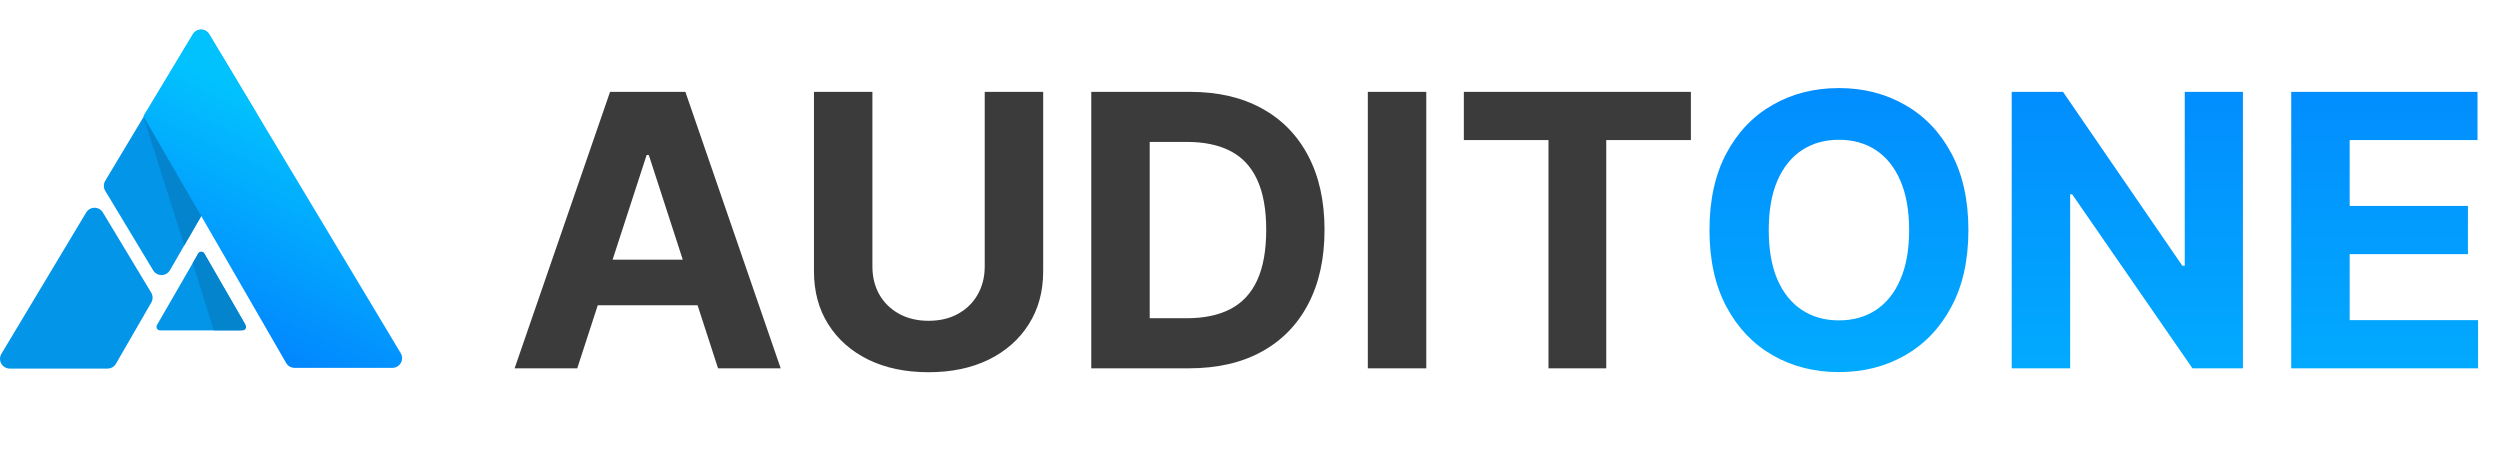
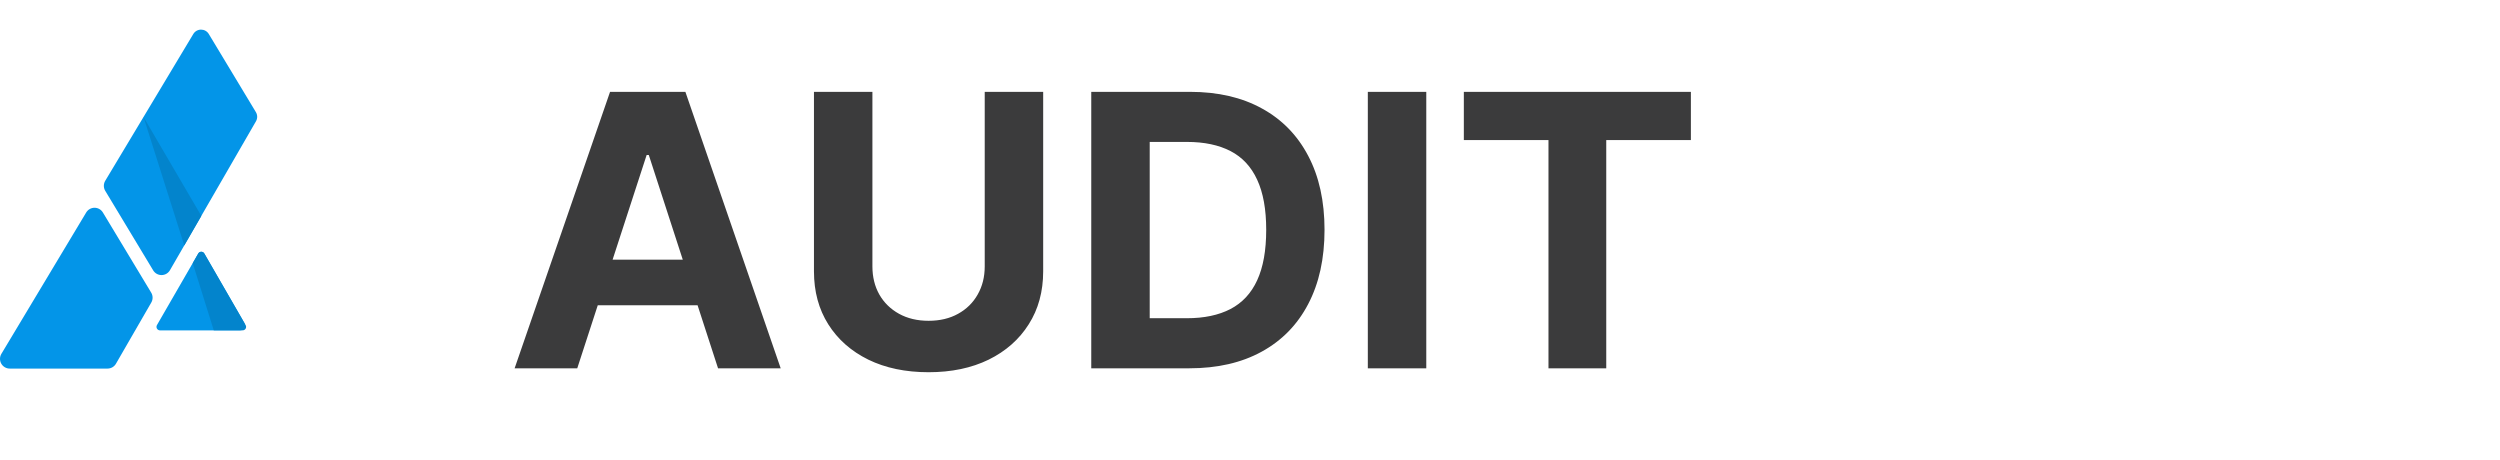
<svg xmlns="http://www.w3.org/2000/svg" width="5919" height="1089" viewBox="0 0 5919 1089" fill="none">
  <path d="M469.402 600.179L371.609 769.639C370.873 770.914 370.485 772.36 370.484 773.832C370.484 775.304 370.871 776.75 371.606 778.025C372.341 779.3 373.399 780.36 374.673 781.097C375.947 781.834 377.392 782.223 378.864 782.225H568.429C570.486 782.226 572.507 781.686 574.288 780.658C576.07 779.631 577.55 778.152 578.578 776.371C579.607 774.59 580.149 772.57 580.149 770.513C580.15 768.456 579.608 766.435 578.58 764.654L483.699 600.179C482.98 598.917 481.94 597.868 480.685 597.138C479.429 596.408 478.003 596.023 476.55 596.023C475.098 596.023 473.672 596.408 472.416 597.138C471.16 597.868 470.12 598.917 469.402 600.179Z" fill="#0395E8" />
  <path d="M506.14 782.159H574.467C575.911 782.159 577.329 781.779 578.58 781.057C579.83 780.335 580.869 779.297 581.591 778.046C582.313 776.796 582.693 775.377 582.693 773.933C582.693 772.489 582.313 771.071 581.591 769.82L483.699 600.179C482.977 598.929 481.938 597.89 480.688 597.168C479.437 596.446 478.019 596.066 476.575 596.066C475.131 596.066 473.712 596.446 472.462 597.168C471.211 597.89 470.173 598.929 469.451 600.179L456.289 623.097L506.14 782.159Z" fill="#0384CC" />
  <path d="M457.622 80.574L249.154 428.033C246.998 431.617 245.859 435.721 245.859 439.903C245.859 444.086 246.998 448.189 249.154 451.774L362.675 640.121C364.742 643.555 367.669 646.39 371.167 648.346C374.665 650.303 378.613 651.313 382.62 651.276C386.628 651.24 390.557 650.158 394.019 648.138C397.48 646.118 400.355 643.23 402.359 639.759L606.007 287.2C607.929 283.881 608.923 280.106 608.886 276.271C608.848 272.436 607.78 268.681 605.793 265.4L494.361 80.541C492.461 77.362 489.769 74.731 486.547 72.906C483.326 71.08 479.685 70.122 475.982 70.125C472.279 70.128 468.641 71.093 465.422 72.925C462.204 74.756 459.516 77.392 457.622 80.574Z" fill="#0395E8" />
  <path d="M23.032 872.647H254.6C258.642 872.646 262.613 871.581 266.113 869.56C269.613 867.538 272.52 864.631 274.541 861.131L358.201 716.251C360.261 712.685 361.328 708.633 361.291 704.515C361.253 700.398 360.112 696.366 357.987 692.839L243.577 503.06C241.53 499.653 238.635 496.834 235.176 494.876C231.716 492.919 227.809 491.891 223.834 491.891C219.859 491.891 215.952 492.919 212.492 494.876C209.033 496.834 206.139 499.653 204.091 503.06L3.289 837.752C1.19 841.247 0.055 845.236 0.002 849.313C-0.051 853.39 0.978 857.408 2.986 860.956C4.994 864.505 7.907 867.457 11.429 869.511C14.951 871.565 18.955 872.647 23.032 872.647Z" fill="#0395E8" />
  <path d="M436.264 581.078L476.655 511.155L339.82 277.07L436.264 581.078Z" fill="#0384CC" />
-   <path d="M339.688 274.601L456.286 81.169C458.333 77.762 461.227 74.943 464.687 72.986C468.147 71.029 472.054 70 476.029 70C480.004 70 483.911 71.029 487.37 72.986C490.83 74.943 493.724 77.762 495.772 81.169L948.707 836.056C950.807 839.551 951.941 843.541 951.994 847.617C952.048 851.694 951.018 855.712 949.01 859.26C947.003 862.809 944.089 865.761 940.567 867.815C937.045 869.869 933.041 870.951 928.964 870.952H697.429C693.387 870.95 689.417 869.885 685.916 867.864C682.416 865.842 679.51 862.935 677.489 859.435L339.688 274.601Z" fill="url(#paint0_linear_1413_6497)" />
-   <path d="M4660.38 544.727C4660.38 616.105 4646.85 676.83 4619.79 726.901C4592.94 776.972 4556.3 815.217 4509.85 841.638C4463.61 867.845 4411.62 880.949 4353.88 880.949C4295.71 880.949 4243.51 867.739 4197.28 841.318C4151.04 814.898 4114.5 776.652 4087.65 726.581C4060.81 676.51 4047.38 615.892 4047.38 544.727C4047.38 473.349 4060.81 412.625 4087.65 362.554C4114.5 312.483 4151.04 274.344 4197.28 248.136C4243.51 221.716 4295.71 208.506 4353.88 208.506C4411.62 208.506 4463.61 221.716 4509.85 248.136C4556.3 274.344 4592.94 312.483 4619.79 362.554C4646.85 412.625 4660.38 473.349 4660.38 544.727ZM4520.08 544.727C4520.08 498.491 4513.15 459.5 4499.3 427.753C4485.66 396.006 4466.38 371.929 4441.45 355.523C4416.52 339.116 4387.33 330.913 4353.88 330.913C4320.43 330.913 4291.24 339.116 4266.31 355.523C4241.38 371.929 4221.99 396.006 4208.14 427.753C4194.51 459.5 4187.69 498.491 4187.69 544.727C4187.69 590.963 4194.51 629.955 4208.14 661.702C4221.99 693.449 4241.38 717.526 4266.31 733.932C4291.24 750.338 4320.43 758.541 4353.88 758.541C4387.33 758.541 4416.52 750.338 4441.45 733.932C4466.38 717.526 4485.66 693.449 4499.3 661.702C4513.15 629.955 4520.08 590.963 4520.08 544.727ZM5310.37 217.455V872H5190.84L4906.07 460.033H4901.28V872H4762.89V217.455H4884.34L5166.87 629.102H5172.62V217.455H5310.37ZM5424.71 872V217.455H5865.76V331.553H5563.1V487.518H5843.07V601.616H5563.1V757.902H5867.04V872H5424.71Z" fill="url(#paint1_linear_1413_6497)" />
  <path d="M1366.71 872H1218.41L1444.37 217.455H1622.71L1848.35 872H1700.05L1536.1 367.028H1530.98L1366.71 872ZM1357.44 614.72H1707.72V722.746H1357.44V614.72ZM2331.43 217.455H2469.82V642.526C2469.82 690.253 2458.42 732.014 2435.62 767.81C2413.03 803.605 2381.39 831.517 2340.7 851.545C2300 871.361 2252.59 881.268 2198.47 881.268C2144.14 881.268 2096.63 871.361 2055.93 851.545C2015.24 831.517 1983.59 803.605 1961.01 767.81C1938.42 732.014 1927.13 690.253 1927.13 642.526V217.455H2065.52V630.7C2065.52 655.629 2070.95 677.788 2081.82 697.178C2092.9 716.567 2108.45 731.801 2128.48 742.881C2148.51 753.96 2171.84 759.5 2198.47 759.5C2225.32 759.5 2248.65 753.96 2268.47 742.881C2288.5 731.801 2303.94 716.567 2314.81 697.178C2325.89 677.788 2331.43 655.629 2331.43 630.7V217.455ZM2815.71 872H2583.67V217.455H2817.62C2883.46 217.455 2940.14 230.558 2987.65 256.766C3035.17 282.76 3071.71 320.153 3097.28 368.946C3123.06 417.739 3135.95 476.119 3135.95 544.088C3135.95 612.27 3123.06 670.864 3097.28 719.869C3071.71 768.875 3034.95 806.482 2987.01 832.689C2939.29 858.896 2882.18 872 2815.71 872ZM2722.06 753.428H2809.95C2850.86 753.428 2885.27 746.183 2913.18 731.695C2941.31 716.993 2962.4 694.301 2976.47 663.619C2990.74 632.724 2997.88 592.881 2997.88 544.088C2997.88 495.722 2990.74 456.197 2976.47 425.516C2962.4 394.834 2941.42 372.249 2913.5 357.76C2885.59 343.271 2851.18 336.027 2810.27 336.027H2722.06V753.428ZM3376.85 217.455V872H3238.46V217.455H3376.85ZM3465.78 331.553V217.455H4003.35V331.553H3802.96V872H3666.17V331.553H3465.78Z" fill="#3B3B3C" />
  <defs>
    <linearGradient id="paint0_linear_1413_6497" x1="369" y1="733.5" x2="605.5" y2="234" gradientUnits="userSpaceOnUse">
      <stop stop-color="#0284FE" />
      <stop offset="1" stop-color="#02C2FE" />
    </linearGradient>
    <linearGradient id="paint1_linear_1413_6497" x1="4960.5" y1="0" x2="4960.5" y2="1426.59" gradientUnits="userSpaceOnUse">
      <stop stop-color="#0284FE" />
      <stop offset="1" stop-color="#02C2FE" />
    </linearGradient>
  </defs>
</svg>